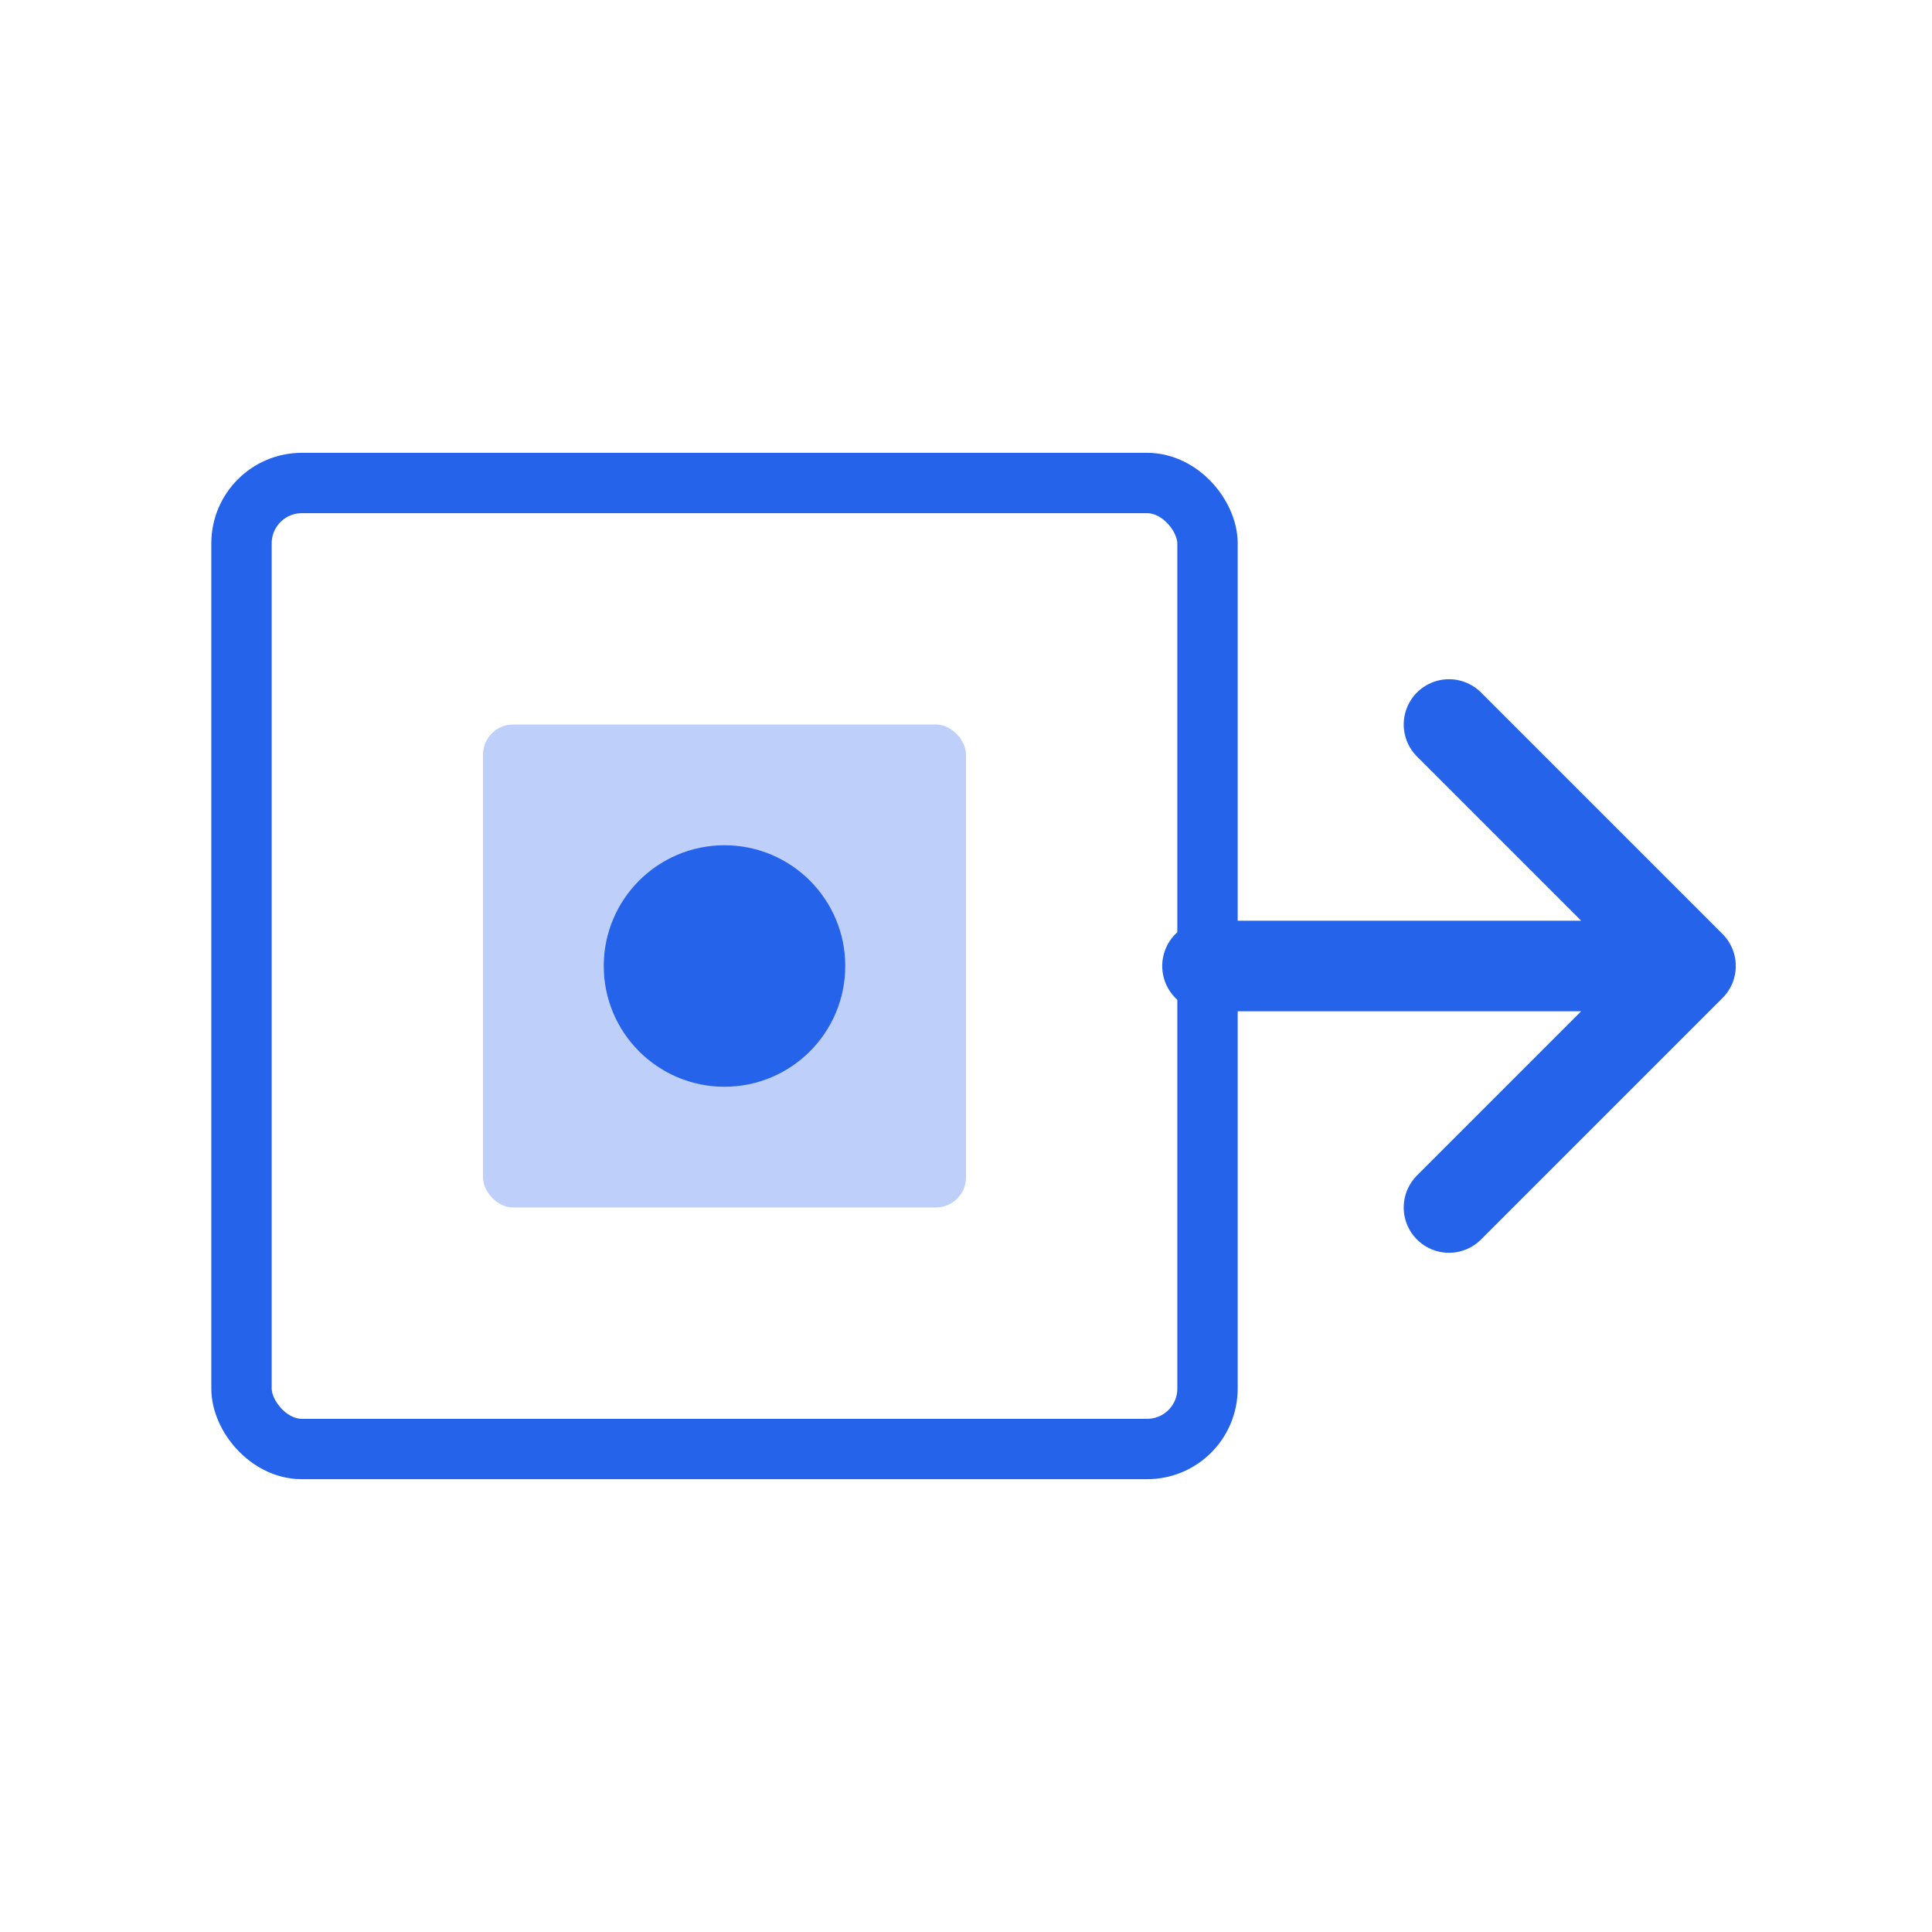
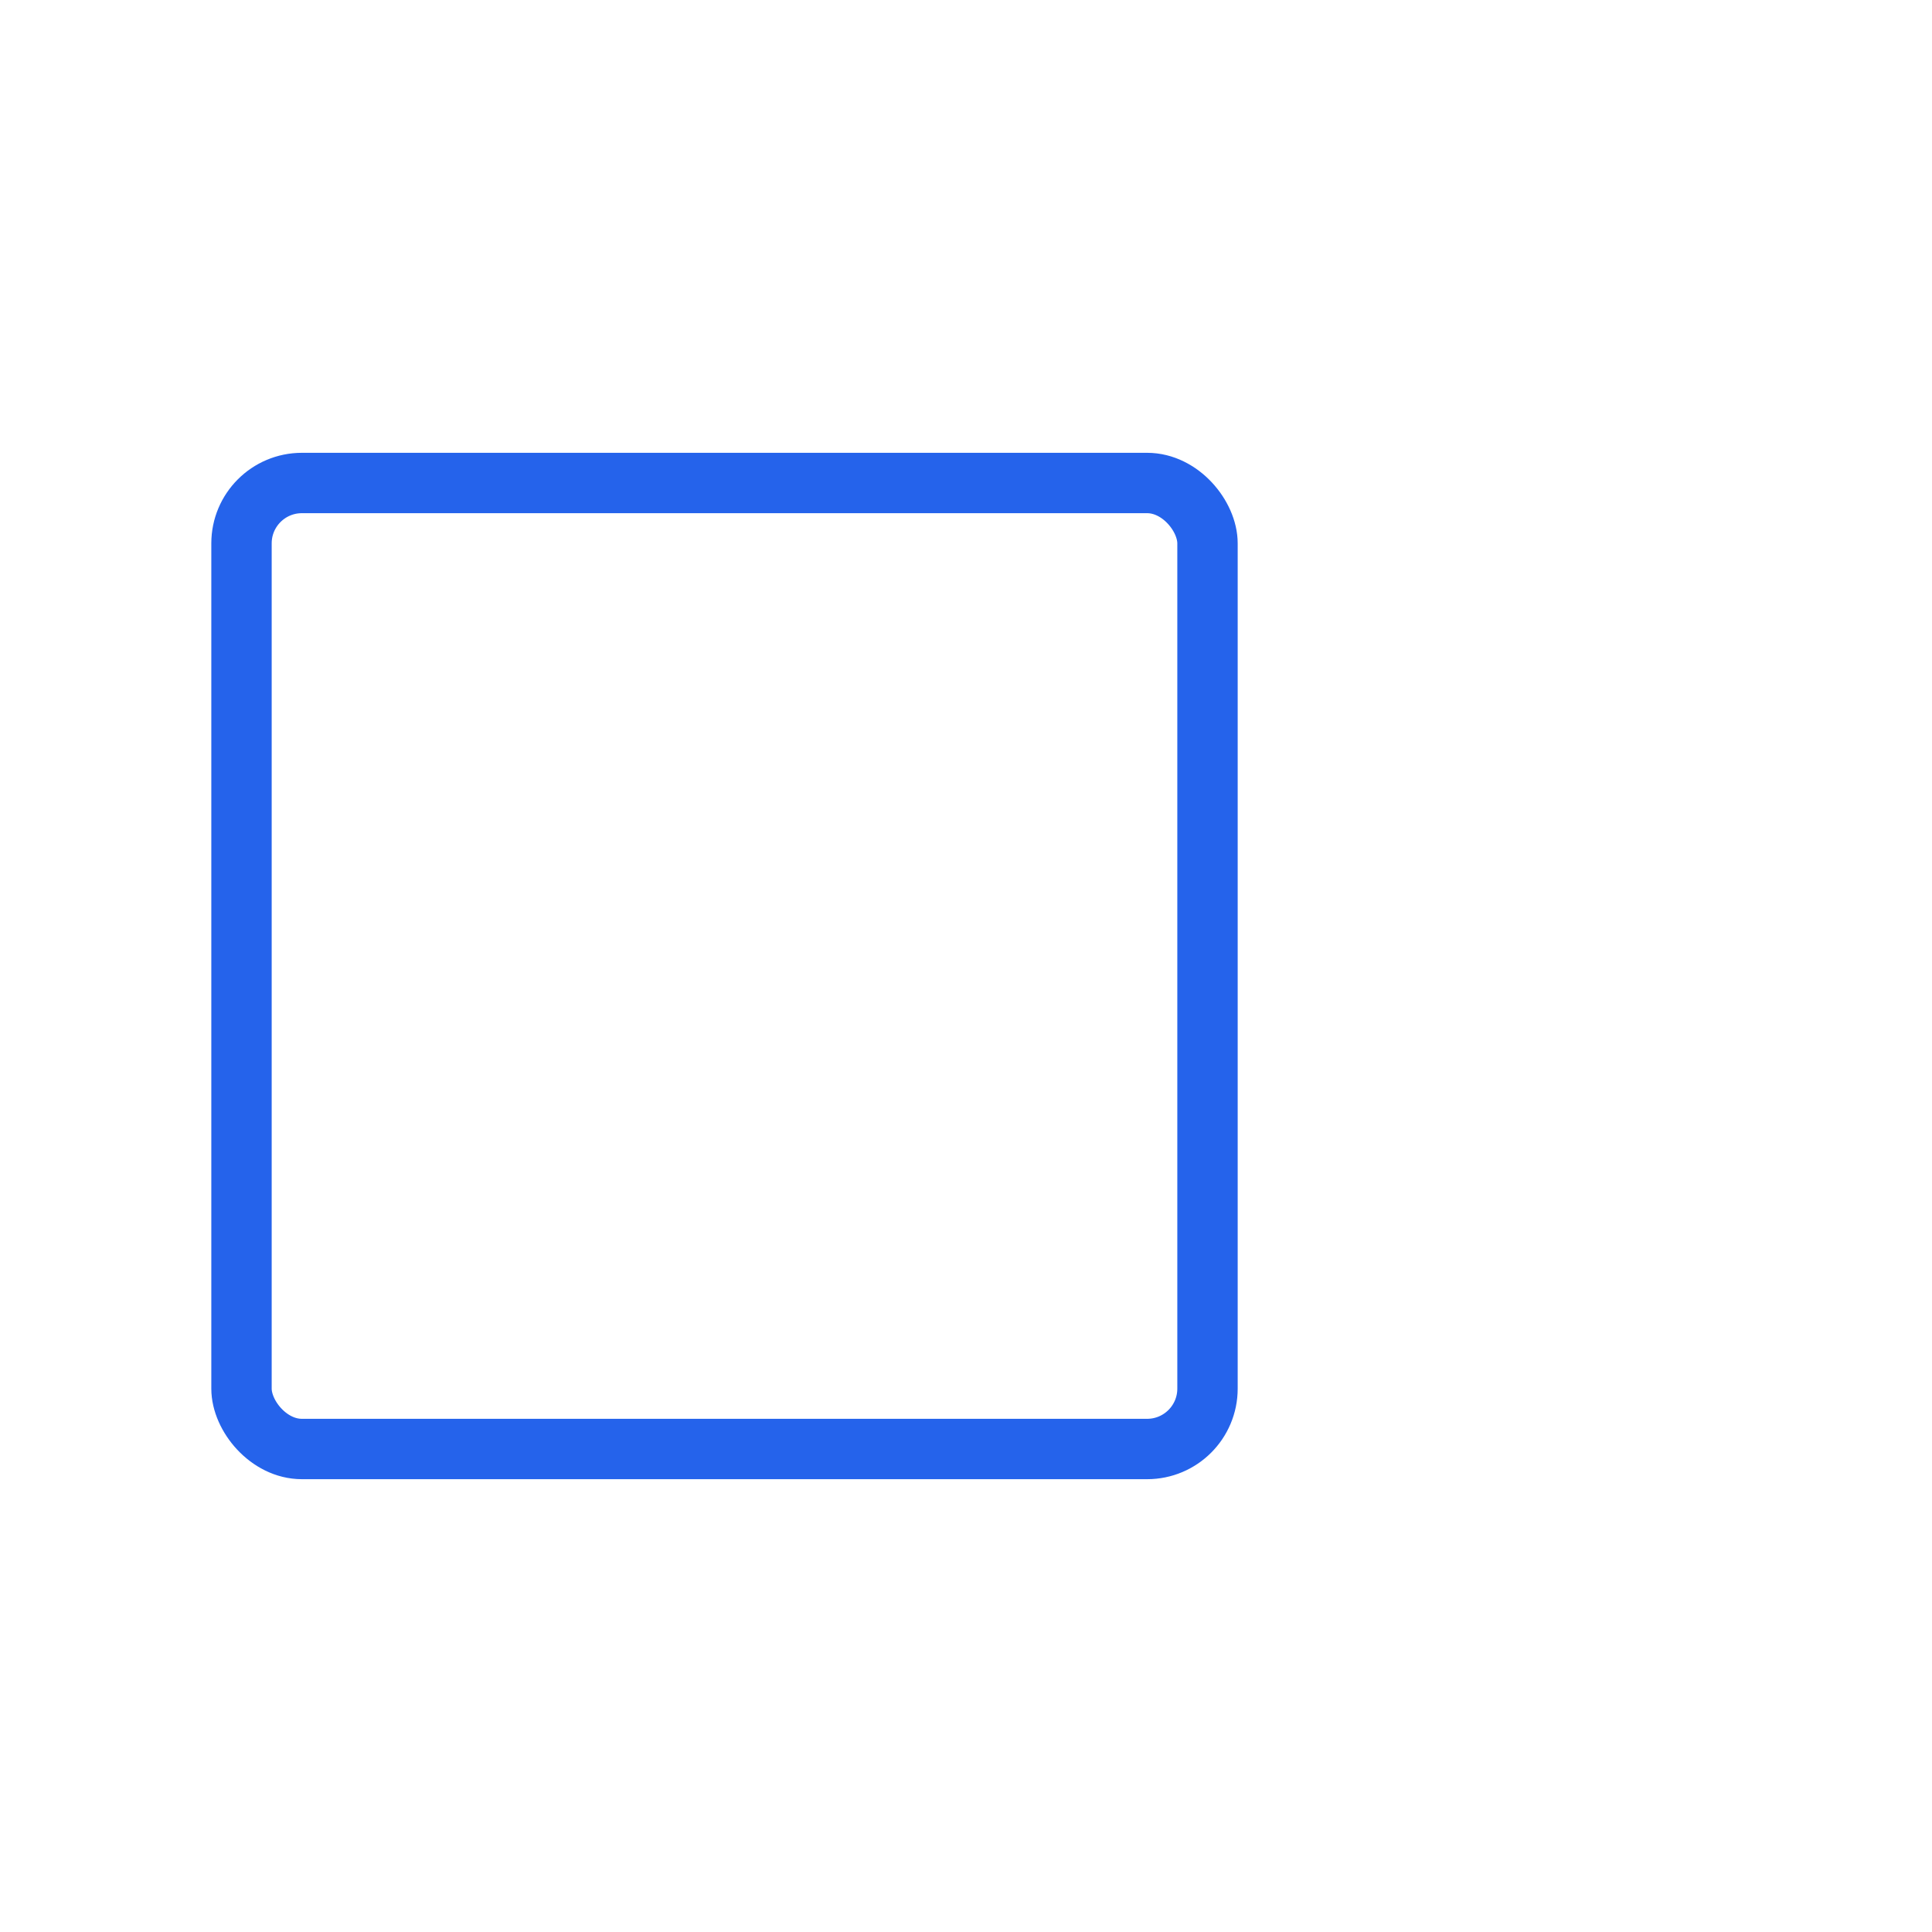
<svg xmlns="http://www.w3.org/2000/svg" viewBox="0 0 64 64">
  <rect x="8" y="16" width="32" height="32" rx="2" stroke="#2563eb" stroke-width="2" fill="none" />
-   <rect x="16" y="24" width="16" height="16" rx="1" fill="#2563eb" opacity="0.3" />
-   <path d="M40,32 L56,32 M48,24 L56,32 L48,40" stroke="#2563eb" stroke-width="3" stroke-linecap="round" stroke-linejoin="round" fill="none" />
-   <circle cx="24" cy="32" r="4" fill="#2563eb" />
</svg>